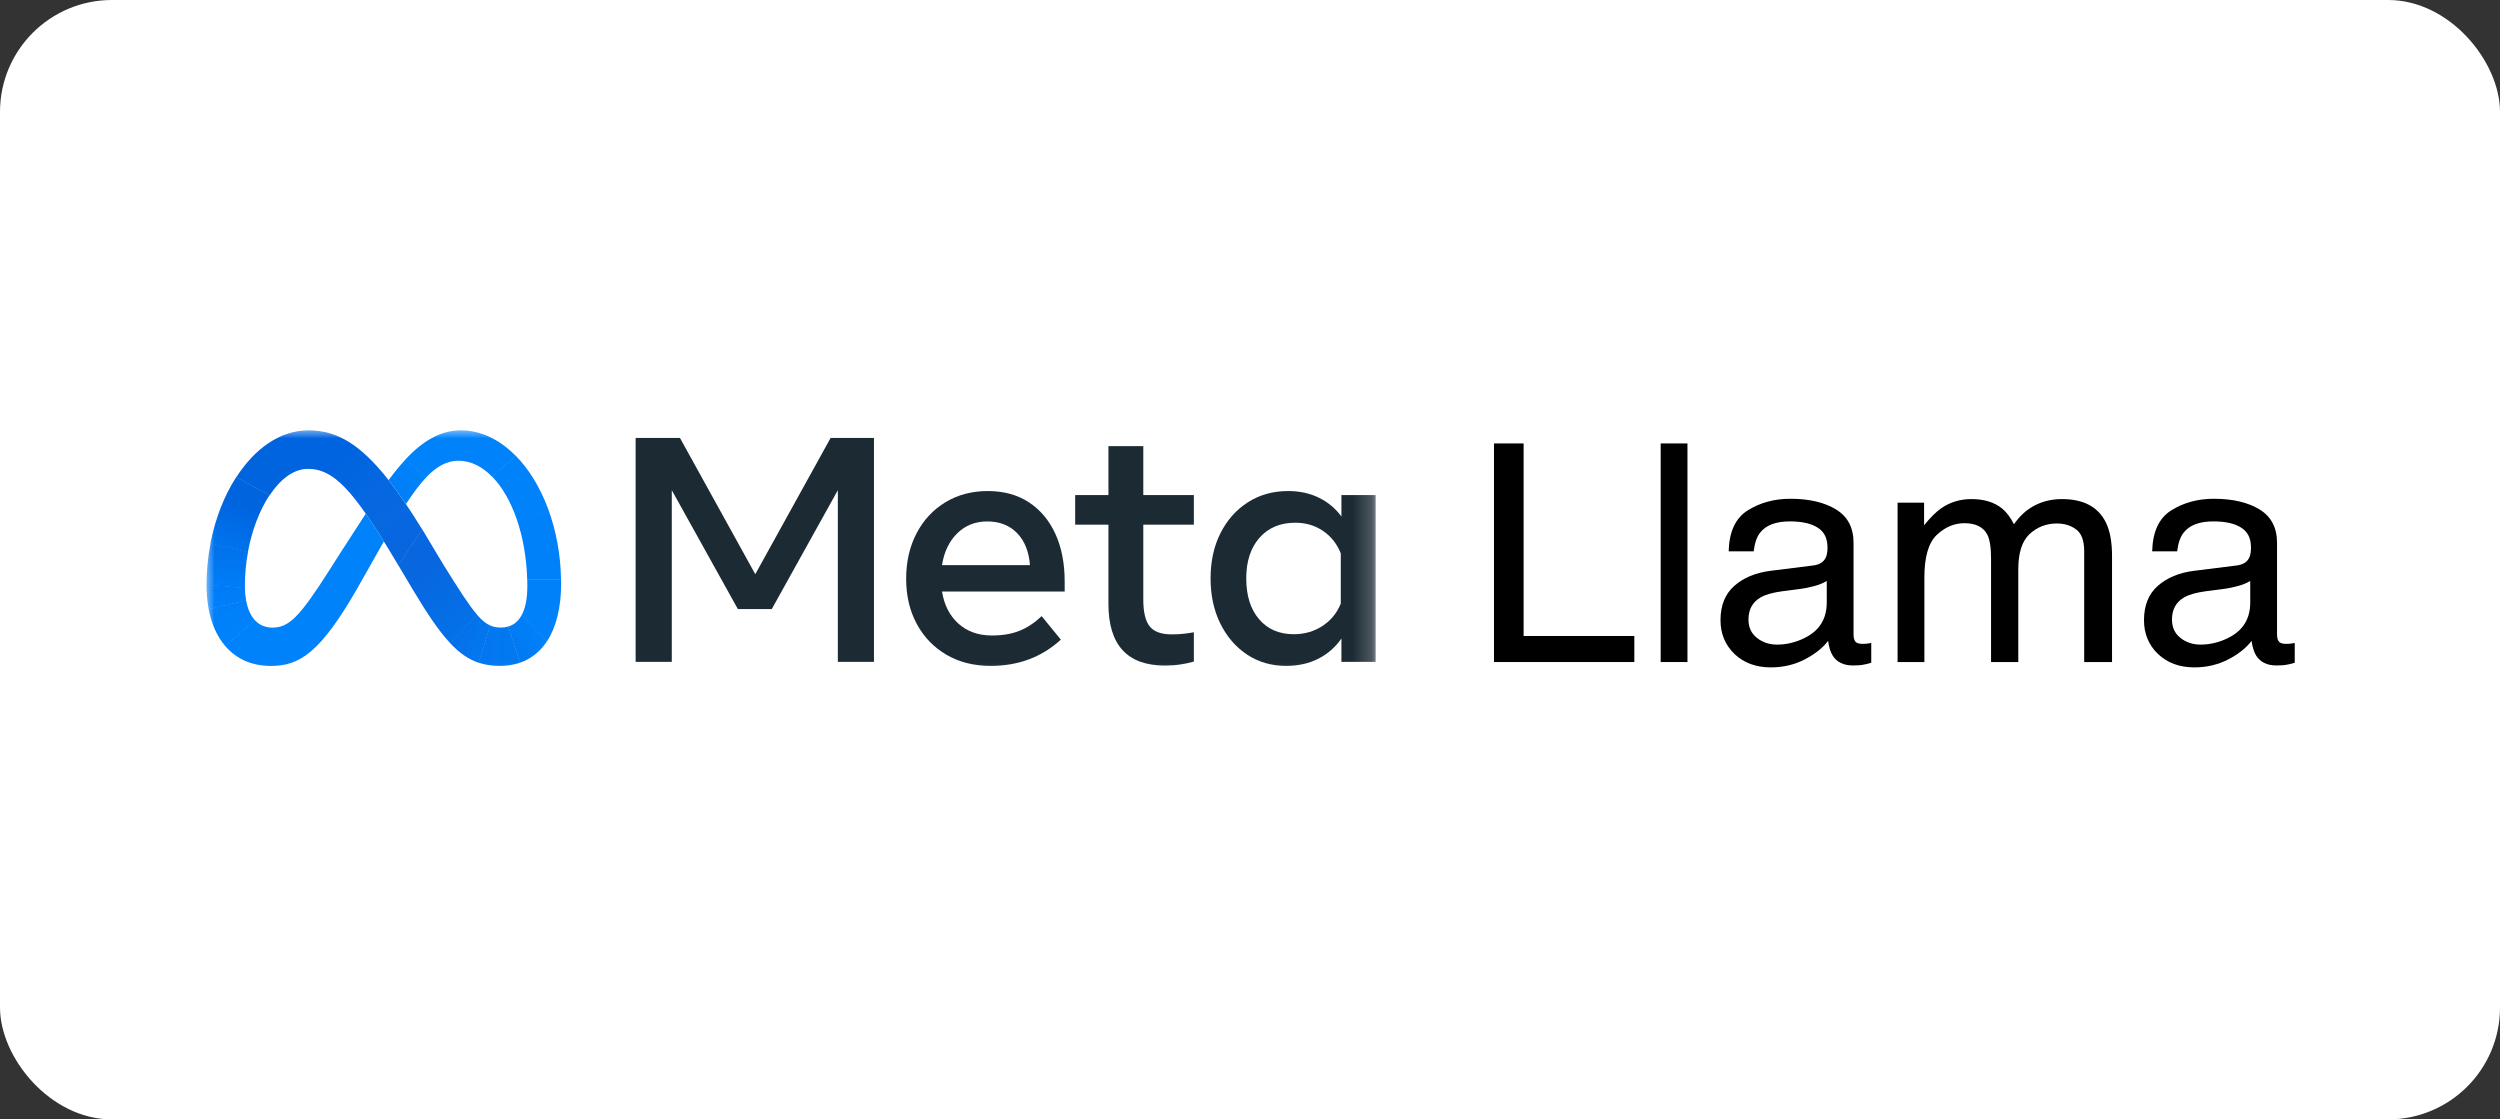
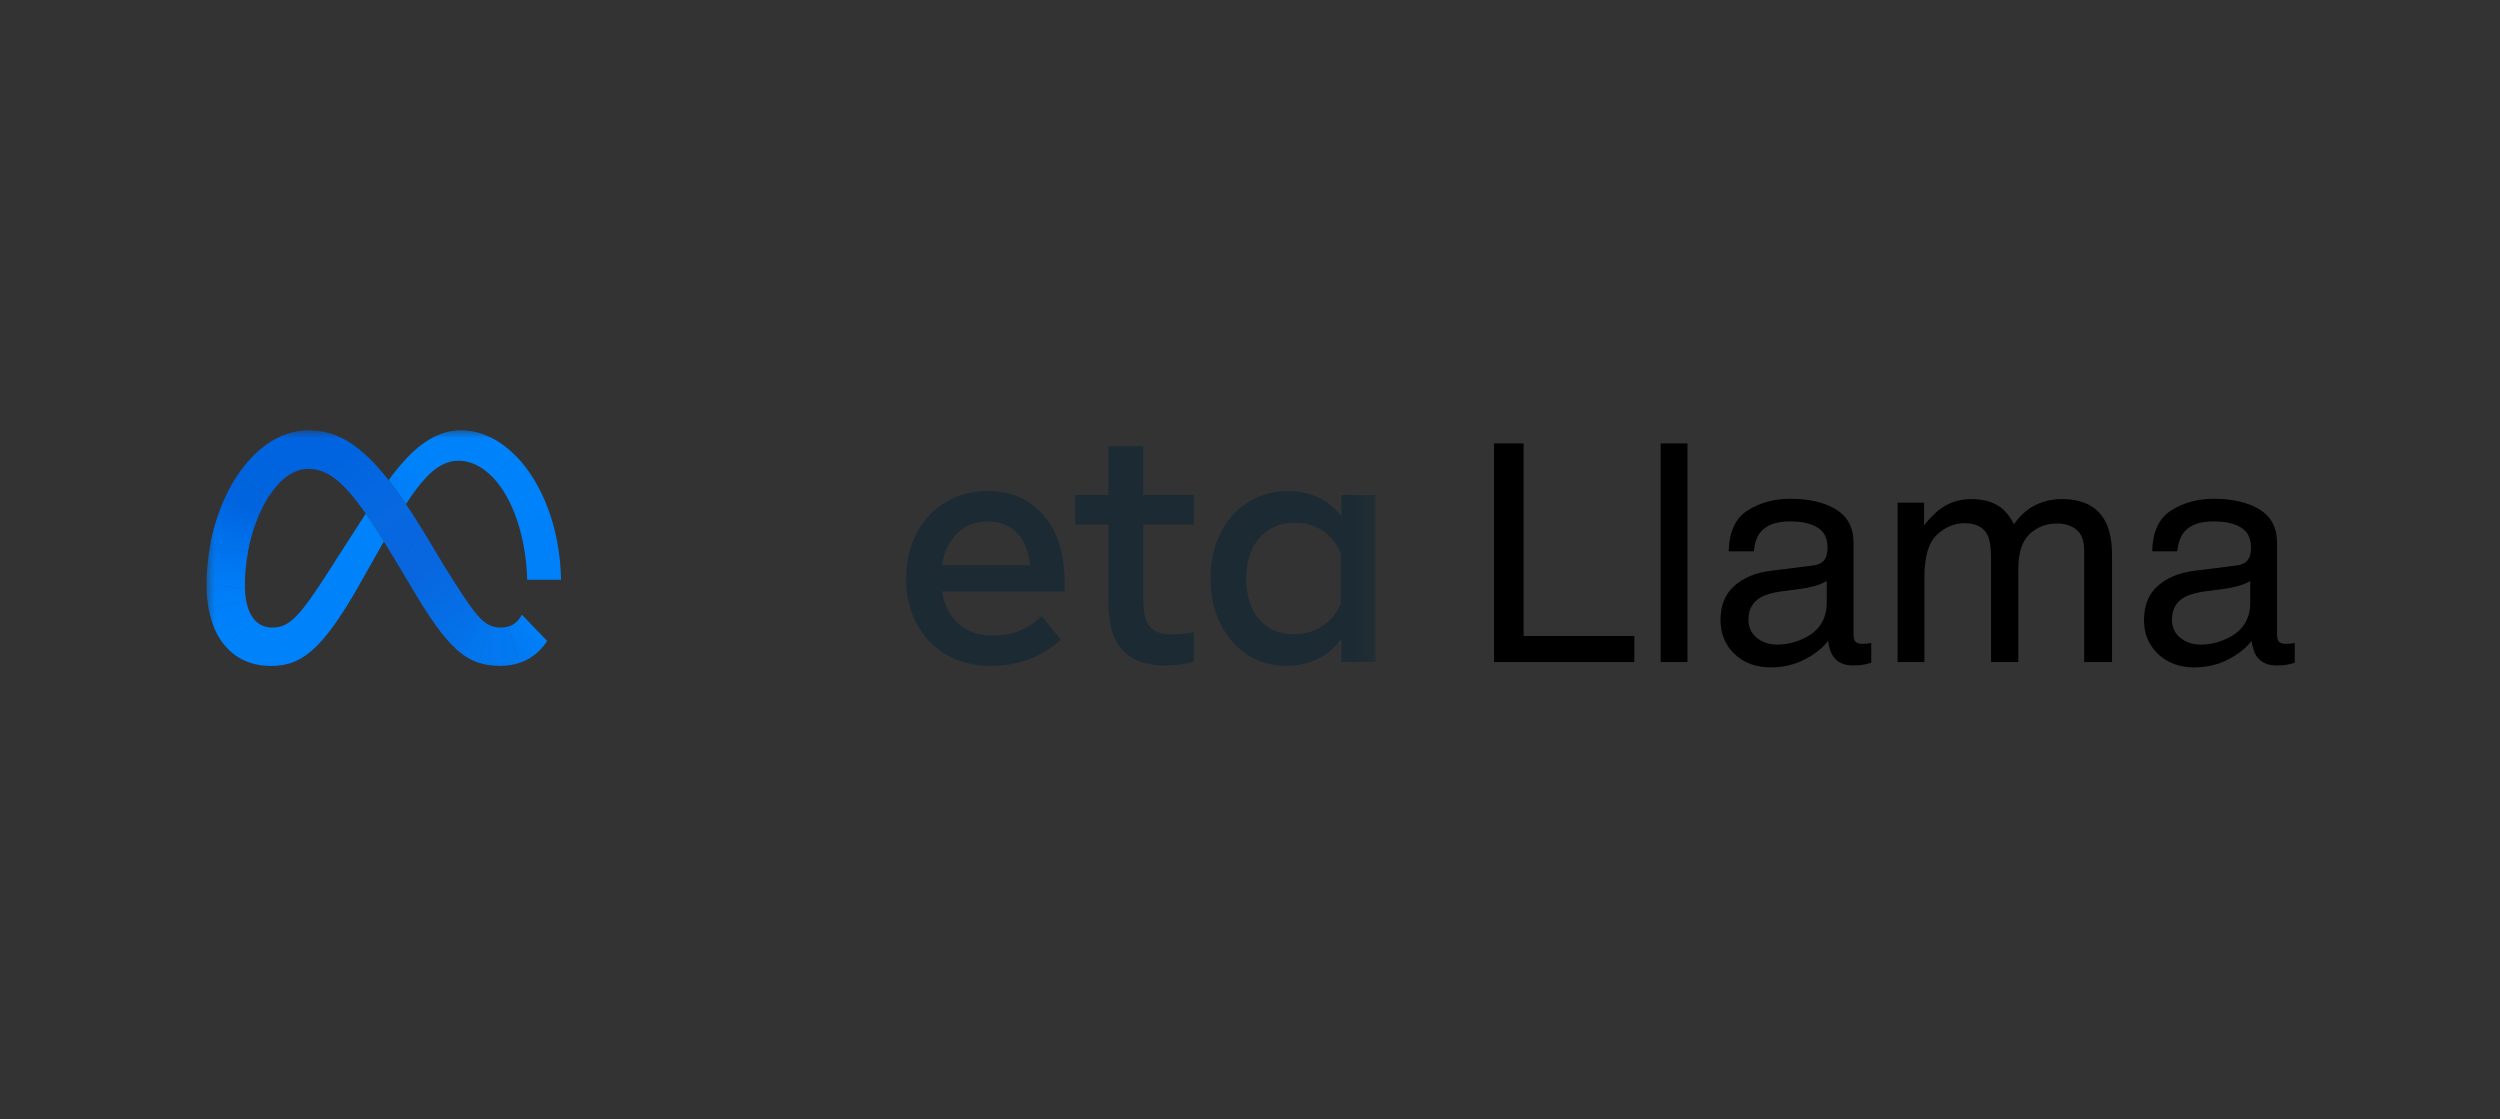
<svg xmlns="http://www.w3.org/2000/svg" width="134" height="60" viewBox="0 0 134 60" fill="none">
  <rect x="0" y="0" width="134" height="60" fill="#333333" stroke="none" />
-   <rect width="134" height="60" rx="6" fill="white" />
  <mask id="mask0_15097_7246" style="mask-type:luminance" maskUnits="userSpaceOnUse" x="11" y="23" width="63" height="14">
    <path d="M73.798 23H11V36.816H73.798V23Z" fill="white" />
  </mask>
  <g mask="url(#mask0_15097_7246)">
-     <path d="M34.07 23.472H36.445L40.483 30.777L44.522 23.472H46.845V35.475H44.908V26.275L41.367 32.646H39.549L36.008 26.275V35.475H34.07V23.472Z" fill="#1C2B33" />
    <path d="M53.097 35.692C52.2 35.692 51.411 35.493 50.731 35.096C50.051 34.698 49.52 34.148 49.14 33.445C48.76 32.742 48.57 31.936 48.57 31.027C48.57 30.107 48.756 29.293 49.128 28.584C49.499 27.875 50.015 27.321 50.675 26.921C51.335 26.52 52.094 26.32 52.952 26.32C53.803 26.32 54.536 26.522 55.151 26.925C55.765 27.328 56.238 27.892 56.57 28.618C56.901 29.344 57.067 30.196 57.067 31.173V31.705H50.491C50.611 32.436 50.907 33.012 51.378 33.432C51.85 33.852 52.446 34.062 53.166 34.062C53.743 34.062 54.24 33.977 54.658 33.805C55.075 33.634 55.467 33.374 55.832 33.025L56.861 34.285C55.838 35.223 54.583 35.692 53.097 35.692ZM54.512 28.571C54.106 28.157 53.575 27.949 52.917 27.949C52.277 27.949 51.741 28.161 51.31 28.584C50.878 29.007 50.605 29.576 50.491 30.29H55.206C55.149 29.558 54.918 28.985 54.512 28.571Z" fill="#1C2B33" />
    <path d="M59.412 28.121H57.629V26.535H59.412V23.911H61.281V26.535H63.991V28.121H61.281V32.142C61.281 32.811 61.396 33.288 61.624 33.574C61.853 33.86 62.244 34.002 62.799 34.002C63.044 34.002 63.253 33.992 63.425 33.972C63.596 33.953 63.785 33.925 63.991 33.891V35.46C63.756 35.528 63.517 35.58 63.275 35.614C62.998 35.655 62.718 35.675 62.439 35.674C60.421 35.674 59.412 34.571 59.412 32.365V28.121Z" fill="#1C2B33" />
    <path d="M73.735 35.477H71.9V34.225C71.574 34.694 71.16 35.056 70.657 35.31C70.154 35.564 69.582 35.691 68.942 35.692C68.153 35.692 67.454 35.49 66.846 35.087C66.237 34.684 65.758 34.13 65.41 33.424C65.061 32.718 64.887 31.91 64.887 31.002C64.887 30.087 65.064 29.278 65.418 28.575C65.773 27.872 66.263 27.321 66.889 26.921C67.515 26.52 68.233 26.32 69.045 26.32C69.656 26.32 70.205 26.439 70.691 26.676C71.171 26.908 71.586 27.254 71.9 27.684V26.535H73.735V35.477ZM71.866 29.664C71.666 29.155 71.35 28.754 70.918 28.459C70.487 28.165 69.988 28.018 69.422 28.018C68.622 28.018 67.985 28.287 67.51 28.824C67.036 29.361 66.799 30.087 66.799 31.002C66.799 31.922 67.027 32.651 67.485 33.188C67.942 33.725 68.562 33.994 69.345 33.994C69.922 33.994 70.437 33.845 70.888 33.548C71.34 33.251 71.666 32.851 71.866 32.348V29.664Z" fill="#1C2B33" />
    <path d="M16.528 23.066C16.521 23.066 16.515 23.066 16.509 23.067L16.484 25.131C16.49 25.13 16.496 25.13 16.502 25.13C17.86 25.13 18.914 26.201 21.204 30.059L21.344 30.294L21.353 30.31L22.635 28.386L22.626 28.371C22.325 27.88 22.035 27.429 21.757 27.017C21.434 26.539 21.126 26.112 20.827 25.731C19.311 23.802 18.044 23.066 16.528 23.066Z" fill="url(#paint0_linear_15097_7246)" />
    <path d="M16.516 23.067C14.992 23.074 13.645 24.06 12.673 25.567C12.67 25.572 12.667 25.576 12.664 25.581L14.45 26.552C14.453 26.548 14.455 26.544 14.458 26.539C15.026 25.684 15.733 25.139 16.491 25.131C16.497 25.13 16.503 25.13 16.508 25.13L16.535 23.066C16.528 23.066 16.522 23.066 16.516 23.067Z" fill="url(#paint1_linear_15097_7246)" />
    <path d="M12.662 25.568C12.66 25.573 12.657 25.577 12.654 25.582C12.015 26.577 11.538 27.798 11.281 29.115C11.28 29.12 11.278 29.126 11.277 29.132L13.283 29.605C13.284 29.599 13.285 29.594 13.287 29.588C13.501 28.43 13.909 27.357 14.439 26.553C14.442 26.549 14.445 26.545 14.448 26.54L12.662 25.568Z" fill="url(#paint2_linear_15097_7246)" />
    <path d="M13.293 29.588L11.287 29.115C11.286 29.121 11.285 29.127 11.284 29.132C11.143 29.857 11.072 30.593 11.07 31.331C11.07 31.337 11.07 31.343 11.07 31.349L13.127 31.533C13.127 31.527 13.127 31.521 13.127 31.515C13.126 31.472 13.126 31.429 13.126 31.385C13.127 30.788 13.181 30.192 13.29 29.606C13.291 29.6 13.292 29.594 13.293 29.588Z" fill="url(#paint3_linear_15097_7246)" />
    <path d="M13.19 32.173C13.153 31.961 13.132 31.746 13.127 31.531C13.127 31.525 13.127 31.519 13.127 31.513L11.07 31.329C11.07 31.335 11.07 31.341 11.07 31.347C11.07 31.806 11.109 32.237 11.183 32.635C11.184 32.64 11.185 32.646 11.186 32.652L13.193 32.19C13.192 32.184 13.191 32.179 13.19 32.173Z" fill="url(#paint4_linear_15097_7246)" />
    <path d="M13.659 33.24C13.435 32.995 13.277 32.643 13.194 32.192C13.193 32.186 13.192 32.181 13.191 32.175L11.184 32.636C11.185 32.642 11.186 32.648 11.187 32.654C11.338 33.45 11.636 34.114 12.062 34.616C12.066 34.621 12.07 34.625 12.073 34.63L13.671 33.252C13.667 33.248 13.663 33.244 13.659 33.24Z" fill="url(#paint5_linear_15097_7246)" />
    <path d="M19.606 27.529C18.396 29.384 17.664 30.548 17.664 30.548C16.053 33.074 15.495 33.639 14.598 33.639C14.224 33.639 13.911 33.506 13.672 33.252C13.668 33.247 13.664 33.243 13.66 33.239L12.062 34.615C12.066 34.62 12.07 34.624 12.074 34.629C12.662 35.314 13.493 35.695 14.52 35.695C16.074 35.695 17.192 34.962 19.179 31.488C19.179 31.488 20.007 30.026 20.577 29.018C20.224 28.448 19.903 27.955 19.606 27.529Z" fill="#0082FB" />
    <path d="M21.759 24.602C21.755 24.607 21.751 24.611 21.747 24.616C21.43 24.954 21.125 25.332 20.828 25.733C21.127 26.114 21.436 26.541 21.759 27.019C22.139 26.433 22.493 25.958 22.841 25.593C22.845 25.589 22.849 25.585 22.853 25.581L21.759 24.602Z" fill="url(#paint6_linear_15097_7246)" />
    <path d="M27.626 24.419C26.783 23.566 25.777 23.066 24.702 23.066C23.568 23.066 22.615 23.688 21.755 24.6C21.75 24.605 21.746 24.609 21.742 24.613L22.836 25.591C22.84 25.587 22.844 25.583 22.849 25.579C23.415 24.989 23.963 24.695 24.571 24.695C25.226 24.695 25.838 25.003 26.369 25.543C26.373 25.547 26.377 25.551 26.381 25.556L27.639 24.431C27.635 24.427 27.63 24.423 27.626 24.419Z" fill="#0082FB" />
    <path d="M30.071 31.056C30.024 28.32 29.066 25.874 27.645 24.43C27.641 24.425 27.637 24.421 27.633 24.417L26.375 25.541C26.379 25.546 26.383 25.55 26.387 25.554C27.456 26.652 28.19 28.695 28.257 31.055C28.257 31.061 28.257 31.067 28.257 31.073L30.071 31.074C30.071 31.068 30.071 31.062 30.071 31.056Z" fill="url(#paint7_linear_15097_7246)" />
-     <path d="M30.075 31.077C30.075 31.071 30.075 31.065 30.075 31.059L28.26 31.059C28.261 31.064 28.261 31.07 28.261 31.076C28.264 31.187 28.265 31.299 28.265 31.411C28.265 32.054 28.169 32.575 27.974 32.95C27.971 32.956 27.968 32.962 27.965 32.967L29.318 34.374C29.321 34.369 29.324 34.364 29.328 34.359C29.819 33.601 30.077 32.548 30.077 31.271C30.077 31.206 30.076 31.142 30.075 31.077Z" fill="url(#paint8_linear_15097_7246)" />
    <path d="M27.973 32.947C27.971 32.953 27.968 32.958 27.965 32.964C27.795 33.281 27.554 33.492 27.238 33.584L27.855 35.528C27.937 35.5 28.016 35.469 28.093 35.434C28.117 35.424 28.14 35.413 28.162 35.403C28.175 35.396 28.188 35.39 28.201 35.383C28.609 35.18 28.954 34.88 29.233 34.494C29.25 34.471 29.266 34.447 29.283 34.423C29.295 34.406 29.306 34.388 29.317 34.371C29.321 34.366 29.324 34.361 29.328 34.356L27.973 32.947Z" fill="url(#paint9_linear_15097_7246)" />
    <path d="M26.84 33.637C26.633 33.637 26.451 33.606 26.272 33.526L25.641 35.516C25.996 35.638 26.374 35.692 26.797 35.692C27.186 35.692 27.543 35.634 27.866 35.522L27.25 33.579C27.117 33.619 26.979 33.638 26.84 33.637Z" fill="url(#paint10_linear_15097_7246)" />
    <path d="M25.574 32.958C25.57 32.953 25.566 32.949 25.562 32.944L24.109 34.456C24.113 34.46 24.117 34.464 24.122 34.468C24.627 35.007 25.109 35.34 25.655 35.523L26.286 33.535C26.056 33.436 25.833 33.257 25.574 32.958Z" fill="url(#paint11_linear_15097_7246)" />
    <path d="M25.567 32.944C25.131 32.437 24.592 31.593 23.744 30.228L22.639 28.385L22.63 28.37L21.348 30.293L21.357 30.309L22.14 31.626C22.899 32.896 23.517 33.815 24.114 34.455C24.118 34.459 24.122 34.464 24.126 34.468L25.579 32.957C25.575 32.953 25.571 32.948 25.567 32.944Z" fill="url(#paint12_linear_15097_7246)" />
  </g>
  <path d="M116.418 33.211C116.418 33.626 116.569 33.953 116.872 34.192C117.175 34.432 117.534 34.551 117.949 34.551C118.454 34.551 118.943 34.434 119.417 34.2C120.214 33.812 120.613 33.177 120.613 32.294V31.137C120.438 31.249 120.212 31.342 119.935 31.416C119.659 31.491 119.387 31.544 119.122 31.576L118.252 31.688C117.731 31.757 117.34 31.866 117.08 32.015C116.638 32.265 116.418 32.663 116.418 33.211ZM119.895 30.308C120.225 30.265 120.446 30.127 120.557 29.893C120.621 29.765 120.653 29.582 120.653 29.343C120.653 28.853 120.478 28.5 120.127 28.282C119.781 28.058 119.284 27.947 118.635 27.947C117.885 27.947 117.353 28.149 117.04 28.553C116.864 28.776 116.75 29.109 116.697 29.55H115.357C115.383 28.497 115.724 27.766 116.378 27.357C117.037 26.942 117.8 26.734 118.667 26.734C119.672 26.734 120.488 26.926 121.116 27.309C121.738 27.692 122.049 28.287 122.049 29.095V34.017C122.049 34.166 122.078 34.285 122.137 34.376C122.2 34.466 122.331 34.511 122.527 34.511C122.591 34.511 122.663 34.509 122.743 34.503C122.823 34.493 122.908 34.48 122.998 34.464V35.524C122.775 35.588 122.605 35.628 122.488 35.644C122.371 35.66 122.211 35.668 122.009 35.668C121.514 35.668 121.156 35.492 120.932 35.142C120.815 34.955 120.733 34.692 120.685 34.352C120.392 34.735 119.972 35.067 119.425 35.349C118.877 35.631 118.273 35.772 117.614 35.772C116.822 35.772 116.173 35.532 115.668 35.054C115.168 34.57 114.918 33.966 114.918 33.243C114.918 32.451 115.165 31.837 115.66 31.401C116.154 30.965 116.803 30.696 117.606 30.595L119.895 30.308Z" fill="black" />
  <path d="M101.711 26.942H103.131V28.155C103.471 27.735 103.779 27.429 104.056 27.238C104.529 26.913 105.066 26.751 105.667 26.751C106.348 26.751 106.896 26.919 107.31 27.253C107.544 27.445 107.757 27.727 107.948 28.099C108.268 27.642 108.642 27.304 109.073 27.086C109.504 26.863 109.988 26.751 110.525 26.751C111.673 26.751 112.455 27.166 112.87 27.995C113.093 28.442 113.205 29.043 113.205 29.798V35.485H111.713V29.551C111.713 28.982 111.57 28.591 111.283 28.378C111.001 28.166 110.655 28.059 110.246 28.059C109.682 28.059 109.195 28.248 108.786 28.625C108.382 29.003 108.18 29.633 108.18 30.516V35.485H106.72V29.91C106.72 29.33 106.651 28.907 106.513 28.641C106.295 28.243 105.888 28.043 105.292 28.043C104.75 28.043 104.255 28.253 103.809 28.673C103.367 29.093 103.147 29.854 103.147 30.954V35.485H101.711V26.942Z" fill="black" />
  <path d="M93.718 33.211C93.718 33.626 93.87 33.953 94.173 34.192C94.476 34.432 94.835 34.551 95.25 34.551C95.755 34.551 96.244 34.434 96.717 34.2C97.515 33.812 97.914 33.177 97.914 32.294V31.137C97.738 31.249 97.512 31.342 97.236 31.416C96.959 31.491 96.688 31.544 96.422 31.576L95.553 31.688C95.032 31.757 94.641 31.866 94.38 32.015C93.939 32.265 93.718 32.663 93.718 33.211ZM97.196 30.308C97.526 30.265 97.746 30.127 97.858 29.893C97.922 29.765 97.954 29.582 97.954 29.343C97.954 28.853 97.778 28.5 97.427 28.282C97.082 28.058 96.585 27.947 95.936 27.947C95.186 27.947 94.654 28.149 94.341 28.553C94.165 28.776 94.051 29.109 93.998 29.55H92.657C92.684 28.497 93.024 27.766 93.678 27.357C94.338 26.942 95.101 26.734 95.968 26.734C96.973 26.734 97.789 26.926 98.416 27.309C99.039 27.692 99.35 28.287 99.35 29.095V34.017C99.35 34.166 99.379 34.285 99.437 34.376C99.501 34.466 99.632 34.511 99.828 34.511C99.892 34.511 99.964 34.509 100.044 34.503C100.123 34.493 100.208 34.48 100.299 34.464V35.524C100.075 35.588 99.905 35.628 99.788 35.644C99.671 35.66 99.512 35.668 99.31 35.668C98.815 35.668 98.456 35.492 98.233 35.142C98.116 34.955 98.034 34.692 97.986 34.352C97.693 34.735 97.273 35.067 96.725 35.349C96.178 35.631 95.574 35.772 94.915 35.772C94.122 35.772 93.474 35.532 92.969 35.054C92.469 34.57 92.219 33.966 92.219 33.243C92.219 32.451 92.466 31.837 92.961 31.401C93.455 30.965 94.104 30.696 94.907 30.595L97.196 30.308Z" fill="black" />
  <path d="M89.012 23.768H90.448V35.485H89.012V23.768Z" fill="black" />
  <path d="M80.078 23.768H81.665V34.089H87.6V35.485H80.078V23.768Z" fill="black" />
  <defs>
    <linearGradient id="paint0_linear_15097_7246" x1="21.783" y1="29.527" x2="17.526" y2="23.95" gradientUnits="userSpaceOnUse">
      <stop offset="0.001" stop-color="#0867DF" />
      <stop offset="0.454" stop-color="#0668E1" />
      <stop offset="0.859" stop-color="#0064E0" />
    </linearGradient>
    <linearGradient id="paint1_linear_15097_7246" x1="13.503" y1="25.914" x2="16.421" y2="23.699" gradientUnits="userSpaceOnUse">
      <stop offset="0.132" stop-color="#0064DF" />
      <stop offset="0.999" stop-color="#0064E0" />
    </linearGradient>
    <linearGradient id="paint2_linear_15097_7246" x1="12.256" y1="29.166" x2="13.426" y2="26.22" gradientUnits="userSpaceOnUse">
      <stop offset="0.015" stop-color="#0072EC" />
      <stop offset="0.688" stop-color="#0064DF" />
    </linearGradient>
    <linearGradient id="paint3_linear_15097_7246" x1="12.103" y1="31.296" x2="12.239" y2="29.496" gradientUnits="userSpaceOnUse">
      <stop offset="0.073" stop-color="#007CF6" />
      <stop offset="0.994" stop-color="#0072EC" />
    </linearGradient>
    <linearGradient id="paint4_linear_15097_7246" x1="12.178" y1="32.272" x2="12.081" y2="31.55" gradientUnits="userSpaceOnUse">
      <stop offset="0.073" stop-color="#007FF9" />
      <stop offset="1" stop-color="#007CF6" />
    </linearGradient>
    <linearGradient id="paint5_linear_15097_7246" x1="12.121" y1="32.463" x2="12.725" y2="33.743" gradientUnits="userSpaceOnUse">
      <stop offset="0.073" stop-color="#007FF9" />
      <stop offset="1" stop-color="#0082FB" />
    </linearGradient>
    <linearGradient id="paint6_linear_15097_7246" x1="21.4" y1="26.267" x2="22.198" y2="25.163" gradientUnits="userSpaceOnUse">
      <stop offset="0.28" stop-color="#007FF8" />
      <stop offset="0.914" stop-color="#0082FB" />
    </linearGradient>
    <linearGradient id="paint7_linear_15097_7246" x1="27.471" y1="24.832" x2="29.14" y2="30.975" gradientUnits="userSpaceOnUse">
      <stop stop-color="#0082FB" />
      <stop offset="1" stop-color="#0081FA" />
    </linearGradient>
    <linearGradient id="paint8_linear_15097_7246" x1="29.547" y1="31.213" x2="28.491" y2="33.349" gradientUnits="userSpaceOnUse">
      <stop offset="0.062" stop-color="#0081FA" />
      <stop offset="1" stop-color="#0080F9" />
    </linearGradient>
    <linearGradient id="paint9_linear_15097_7246" x1="27.65" y1="34.478" x2="28.638" y2="33.805" gradientUnits="userSpaceOnUse">
      <stop stop-color="#027AF3" />
      <stop offset="1" stop-color="#0080F9" />
    </linearGradient>
    <linearGradient id="paint10_linear_15097_7246" x1="26.095" y1="34.609" x2="27.468" y2="34.609" gradientUnits="userSpaceOnUse">
      <stop stop-color="#0377EF" />
      <stop offset="0.999" stop-color="#0279F1" />
    </linearGradient>
    <linearGradient id="paint11_linear_15097_7246" x1="24.9" y1="33.855" x2="25.887" y2="34.435" gradientUnits="userSpaceOnUse">
      <stop offset="0.002" stop-color="#0471E9" />
      <stop offset="1" stop-color="#0377EF" />
    </linearGradient>
    <linearGradient id="paint12_linear_15097_7246" x1="21.894" y1="29.573" x2="25.055" y2="33.547" gradientUnits="userSpaceOnUse">
      <stop offset="0.277" stop-color="#0867DF" />
      <stop offset="1" stop-color="#0471E9" />
    </linearGradient>
  </defs>
</svg>